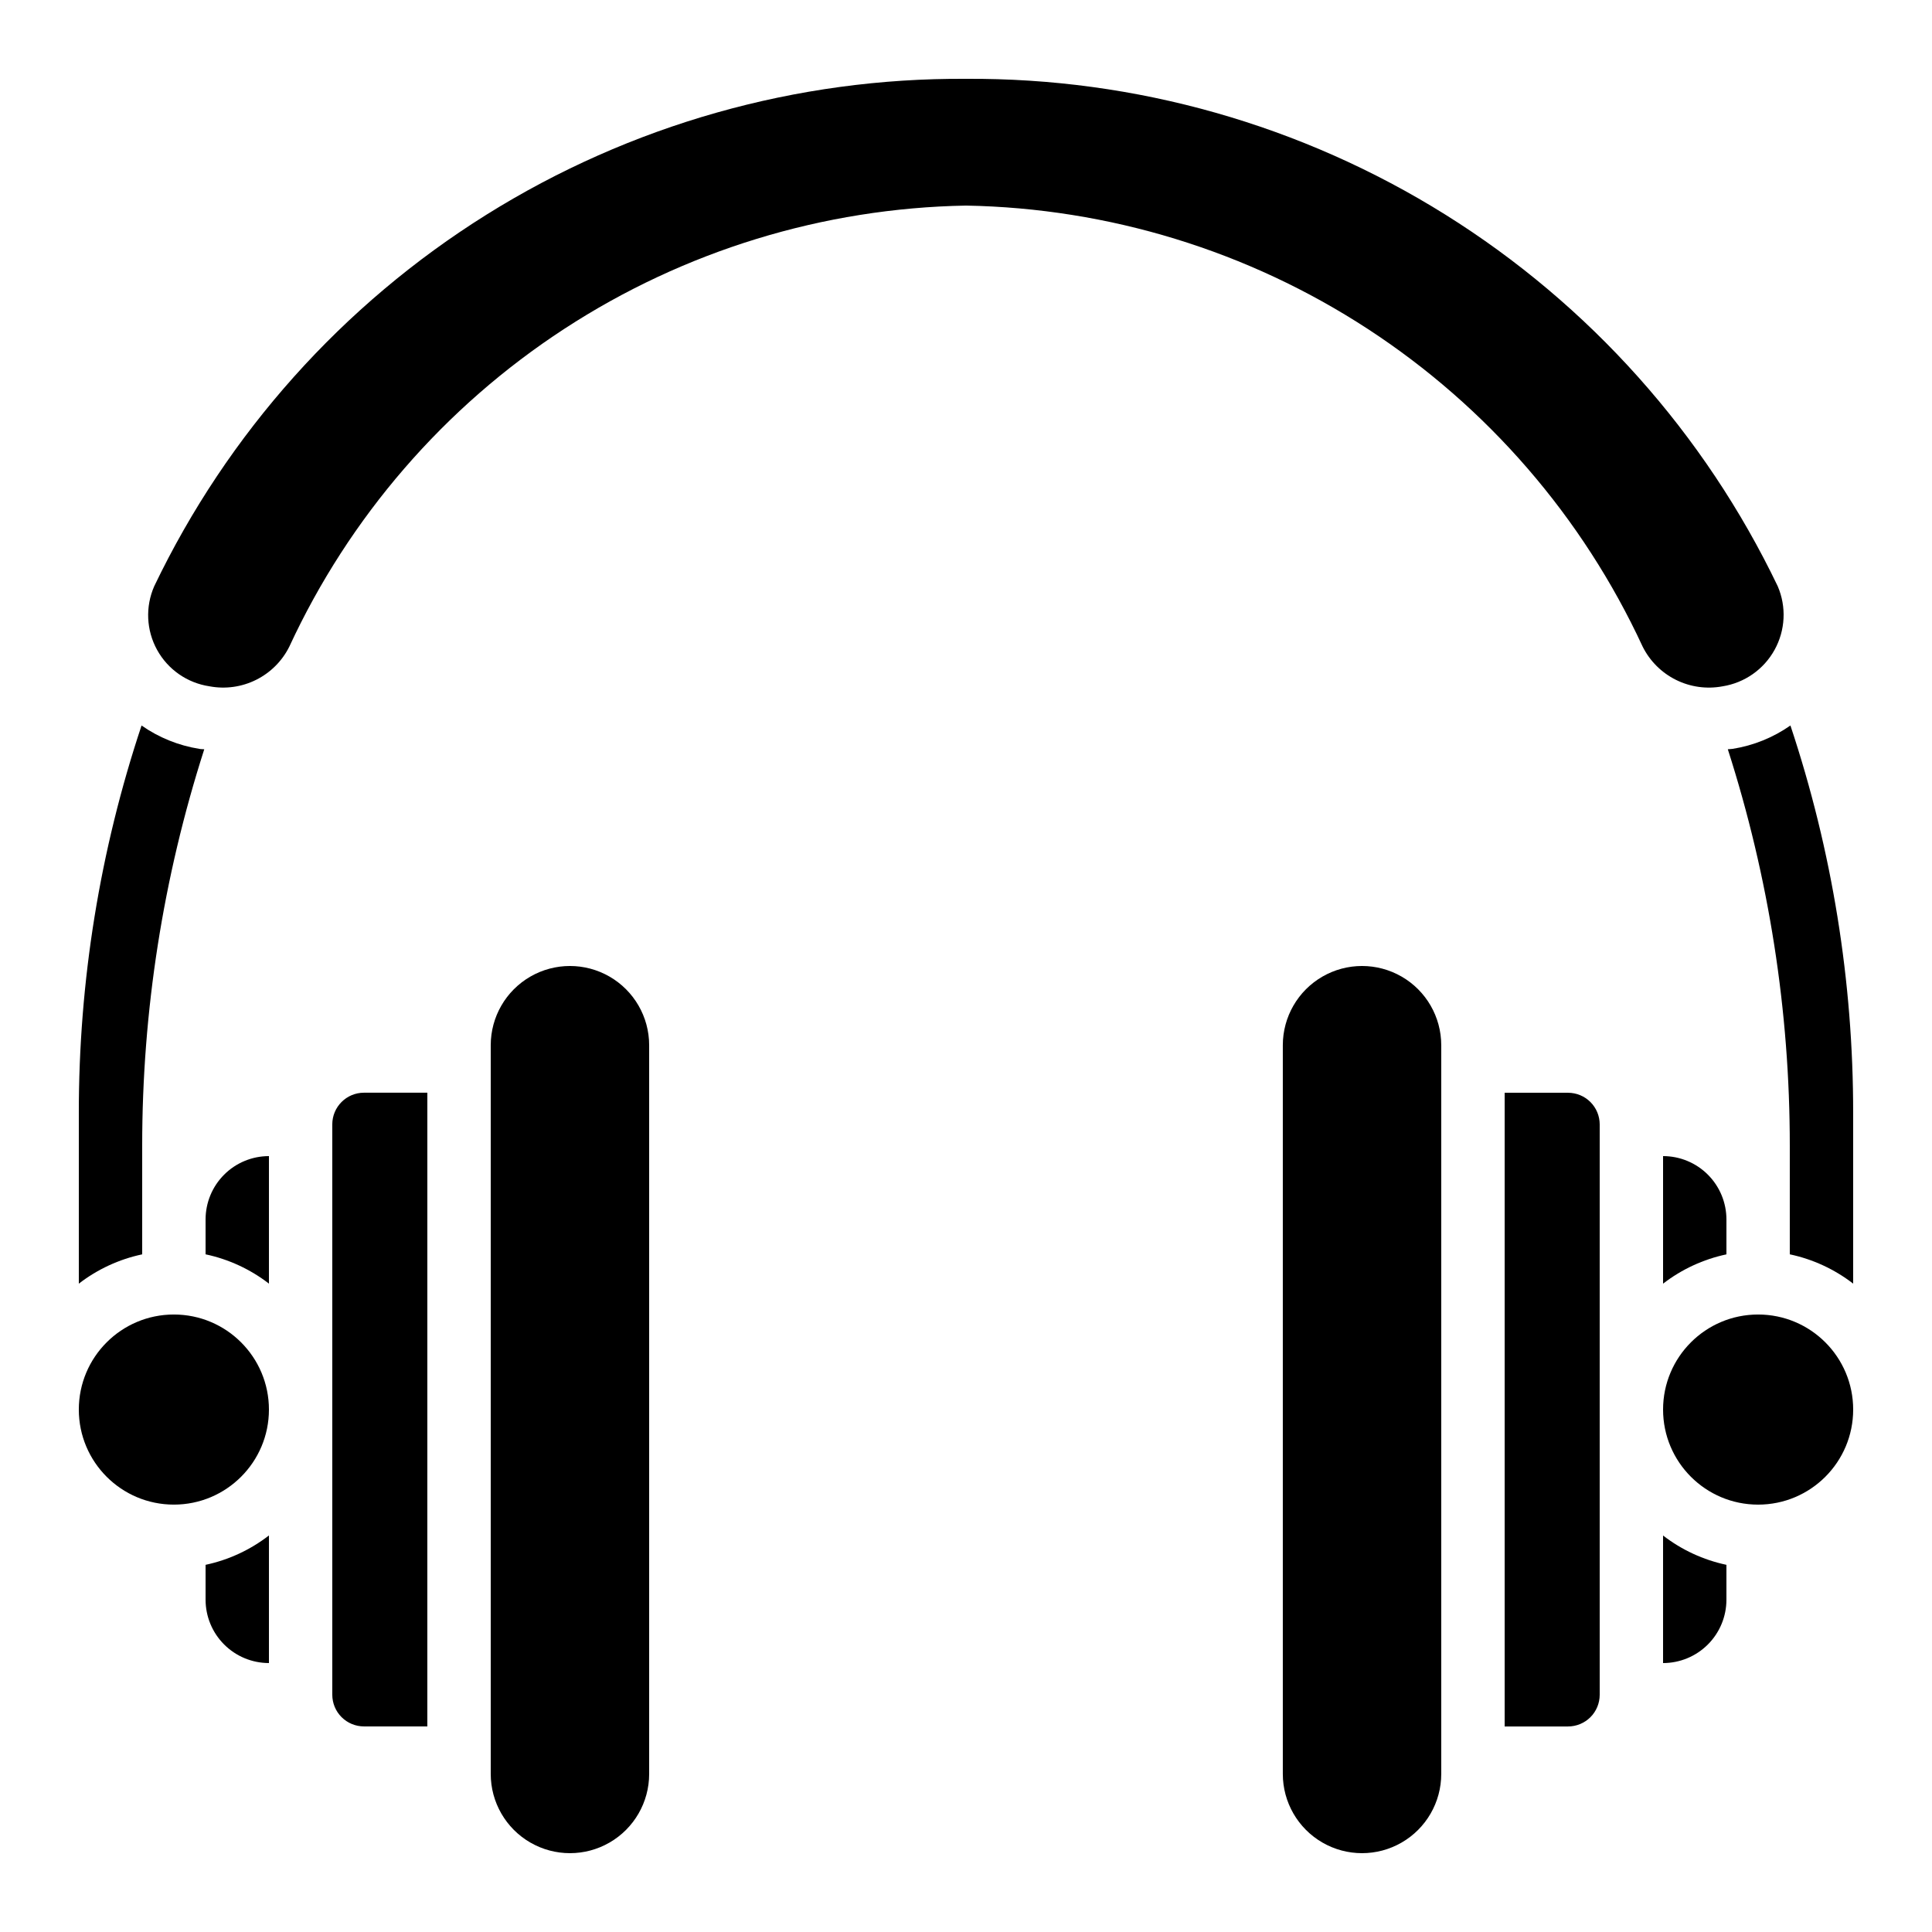
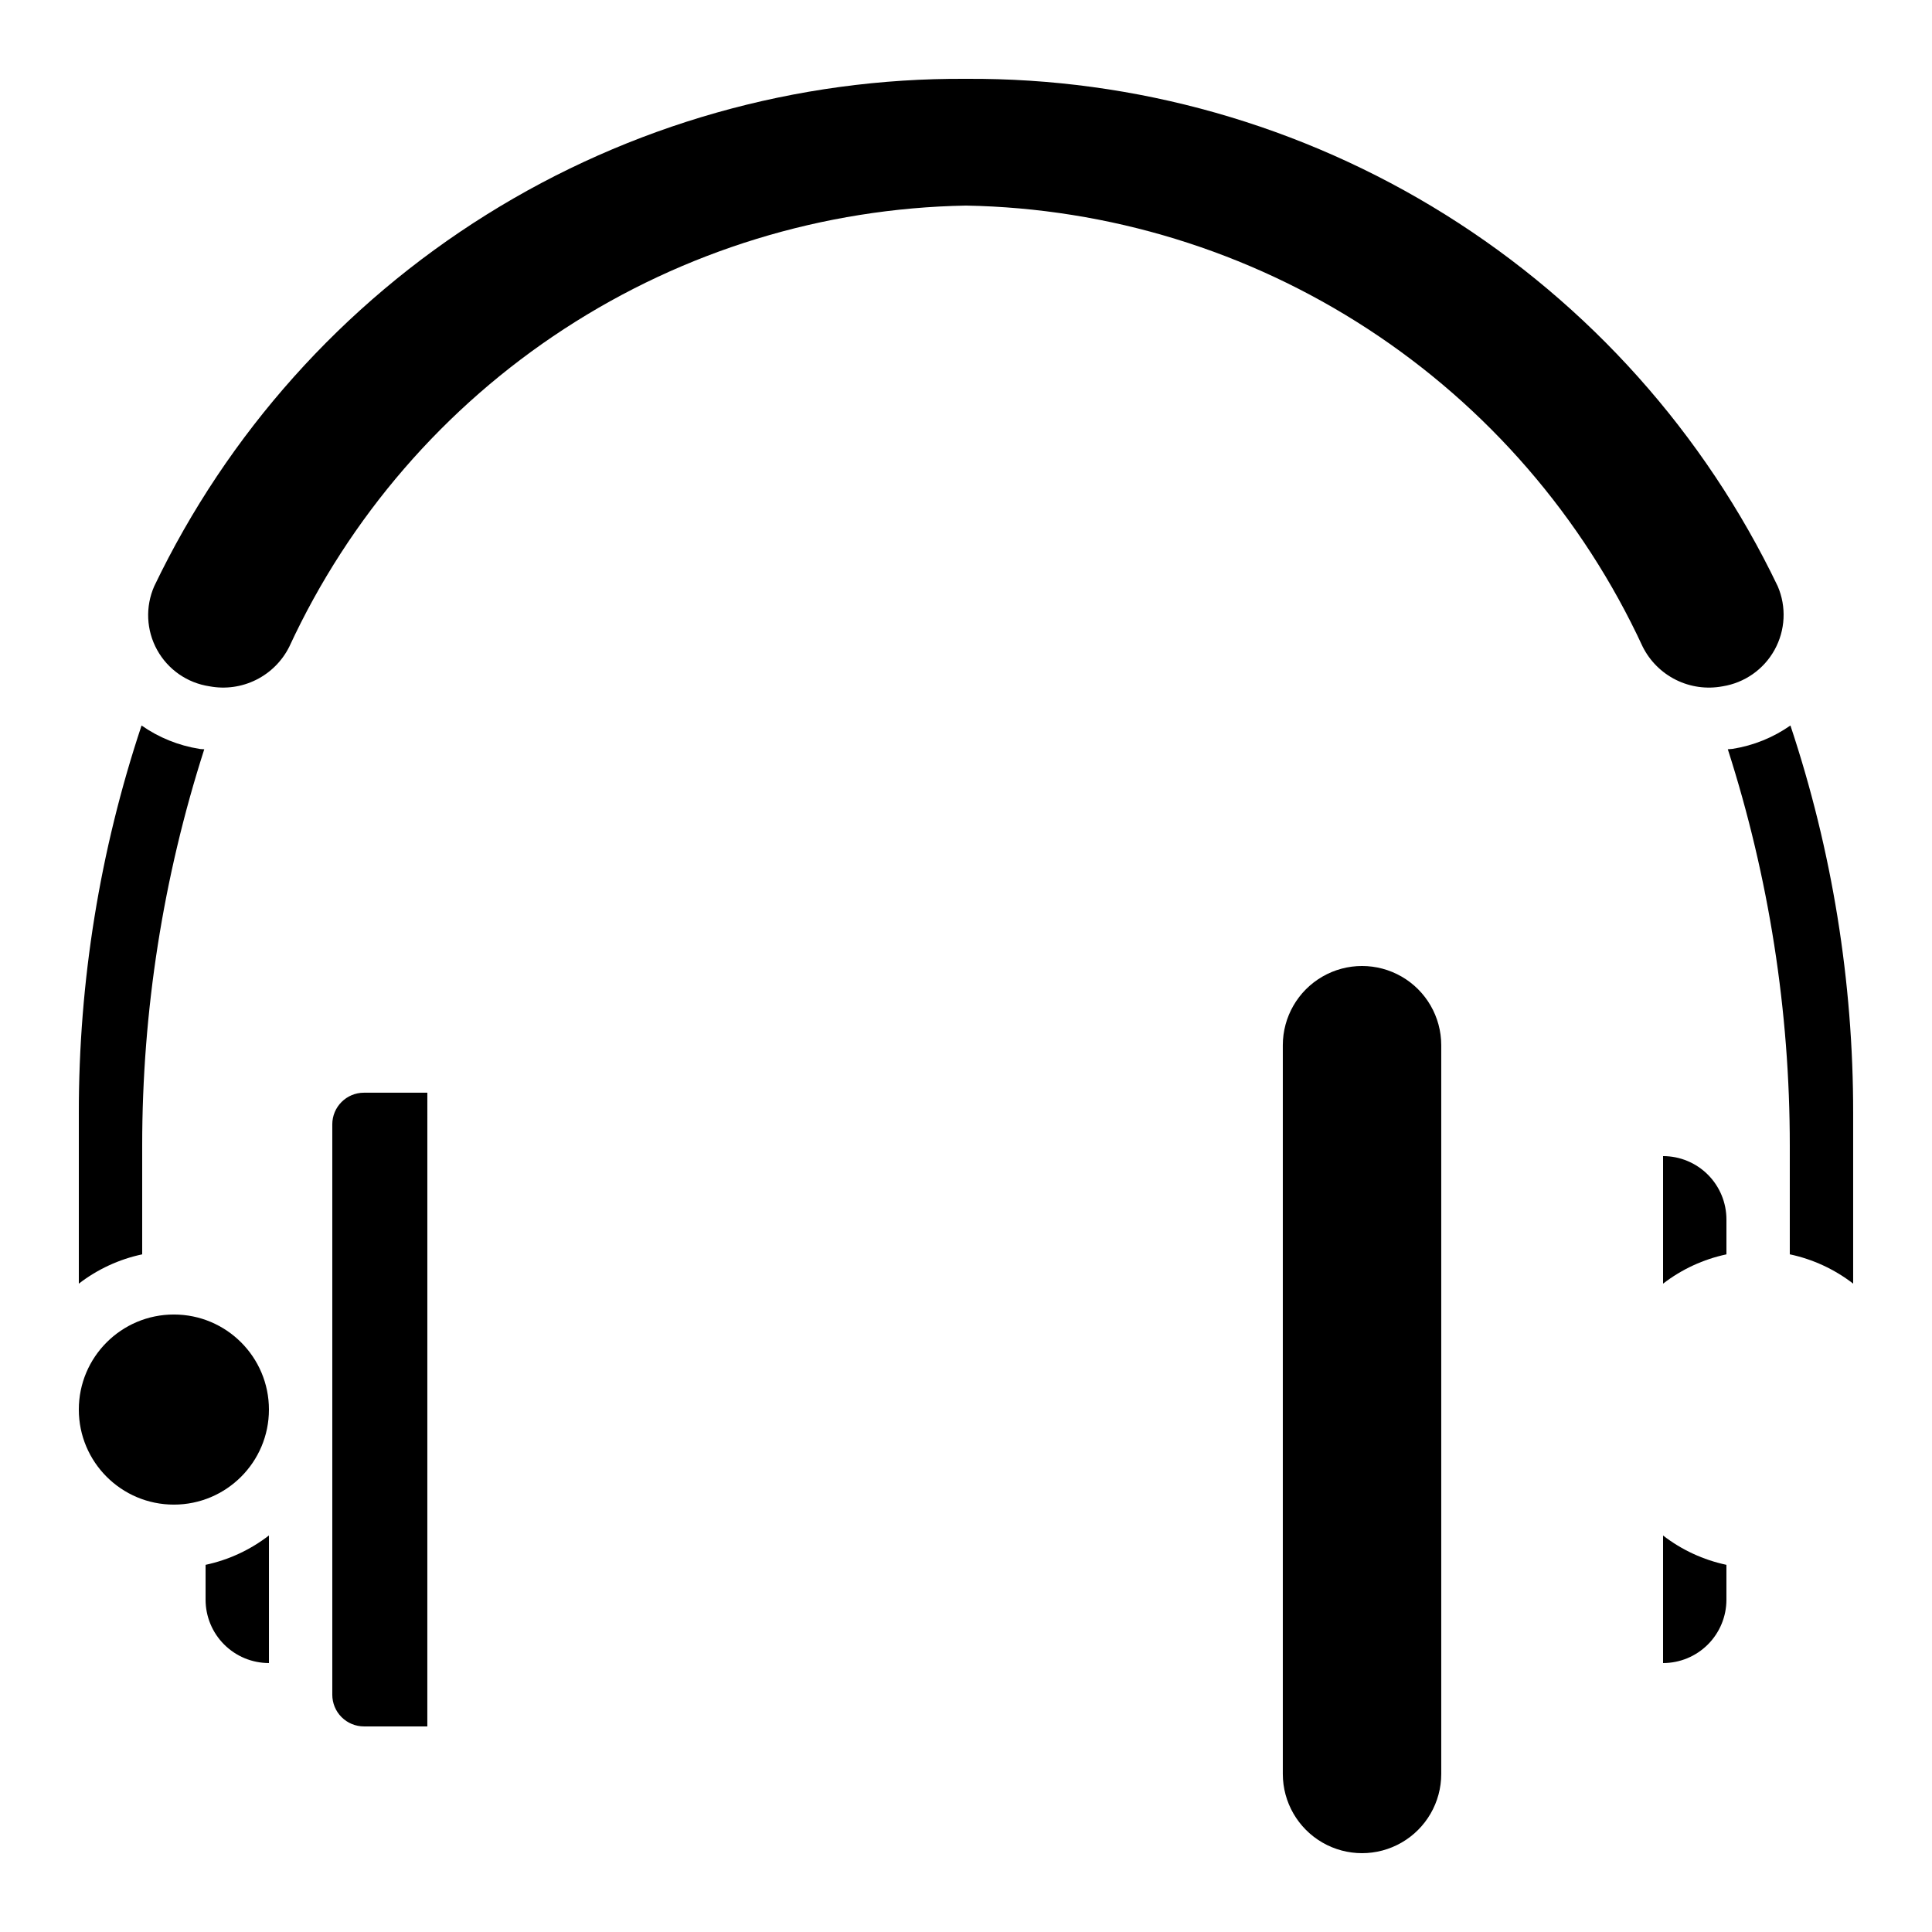
<svg xmlns="http://www.w3.org/2000/svg" fill="#000000" width="800px" height="800px" version="1.1" viewBox="144 144 512 512">
  <g>
    <path d="m483.96 420.99v193.13-0.004c0 7.5 4.004 14.43 10.496 18.18 6.496 3.75 14.5 3.75 20.992 0 6.496-3.75 10.496-10.68 10.496-18.18v-193.13 0.004c0-7.5-4-14.43-10.496-18.18-6.492-3.75-14.496-3.75-20.992 0-6.492 3.75-10.496 10.68-10.496 18.18z" />
-     <path d="m542.75 433.59v167.94h16.793c2.227 0 4.363-0.887 5.938-2.461 1.574-1.574 2.457-3.711 2.457-5.938v-151.14c0-2.231-0.883-4.363-2.457-5.938-1.574-1.578-3.711-2.461-5.938-2.461z" />
    <path d="m198.48 567.93c0 4.457 1.766 8.727 4.918 11.875 3.148 3.152 7.418 4.922 11.875 4.922v-33.816c-4.945 3.824-10.684 6.484-16.793 7.785z" />
-     <path d="m274.05 420.99v193.13-0.004c0 7.5 4 14.43 10.496 18.18 6.496 3.75 14.496 3.75 20.992 0 6.492-3.75 10.496-10.68 10.496-18.18v-193.13 0.004c0-7.5-4.004-14.43-10.496-18.18-6.496-3.75-14.496-3.75-20.992 0-6.496 3.75-10.496 10.68-10.496 18.18z" />
    <path d="m584.73 450.38v33.805c4.941-3.816 10.684-6.469 16.793-7.766v-9.246c0-4.453-1.77-8.723-4.918-11.875-3.152-3.148-7.422-4.918-11.875-4.918z" />
    <path d="m601.52 567.93v-9.234c-6.109-1.297-11.852-3.949-16.793-7.769v33.801c4.453 0 8.723-1.77 11.875-4.922 3.148-3.148 4.918-7.418 4.918-11.875z" />
    <path d="m232.06 441.98v151.14c0 2.227 0.883 4.363 2.457 5.938 1.578 1.574 3.711 2.461 5.938 2.461h16.793l0.004-167.94h-16.797c-4.637 0-8.395 3.758-8.395 8.398z" />
-     <path d="m198.48 476.41c6.109 1.293 11.848 3.949 16.793 7.766v-33.797c-4.457 0-8.727 1.77-11.875 4.918-3.152 3.152-4.918 7.422-4.918 11.875z" />
    <path d="m184.87 299.36c-2.387 5.438-2.106 11.676 0.766 16.875 2.867 5.199 7.996 8.762 13.871 9.641 4.191 0.793 8.531 0.195 12.352-1.707 3.82-1.898 6.918-4.992 8.816-8.812 15.898-34.355 41.152-63.539 72.867-84.207 31.715-20.672 68.605-31.992 106.46-32.668 37.848 0.68 74.742 12.004 106.45 32.676 31.715 20.672 56.965 49.852 72.867 84.207 1.906 3.812 5.004 6.906 8.824 8.805 3.82 1.898 8.152 2.5 12.344 1.715 5.848-0.926 10.938-4.496 13.797-9.676 2.863-5.18 3.172-11.391 0.84-16.832-19.418-40.504-49.953-74.656-88.043-98.469-38.09-23.809-82.164-36.301-127.08-36.016-44.918-0.293-88.996 12.195-127.09 36.004-38.09 23.809-68.625 57.957-88.043 98.465z" />
    <path d="m603.2 342.45c-0.438 0.074-0.84 0.059-1.309 0.109h-0.004c10.898 33.953 16.438 69.391 16.426 105.05v28.801c6.109 1.293 11.848 3.949 16.793 7.766v-45.133c0.035-34.93-5.578-69.637-16.625-102.78-4.562 3.195-9.785 5.309-15.281 6.188z" />
-     <path d="m635.11 517.55c0 13.91-11.277 25.191-25.191 25.191-13.91 0-25.188-11.281-25.188-25.191 0-13.914 11.277-25.191 25.188-25.191 13.914 0 25.191 11.277 25.191 25.191" />
    <path d="m164.89 439.04v45.141c4.945-3.816 10.684-6.473 16.793-7.766v-28.801c-0.004-35.66 5.547-71.102 16.449-105.05-0.438-0.059-0.84 0-1.309-0.109-5.504-0.875-10.738-2.992-15.309-6.188-11.047 33.141-16.66 67.848-16.625 102.78z" />
    <path d="m215.27 517.55c0 13.91-11.281 25.188-25.191 25.188-13.914 0-25.191-11.277-25.191-25.188 0-13.914 11.277-25.191 25.191-25.191 13.91 0 25.191 11.277 25.191 25.191" />
  </g>
</svg>